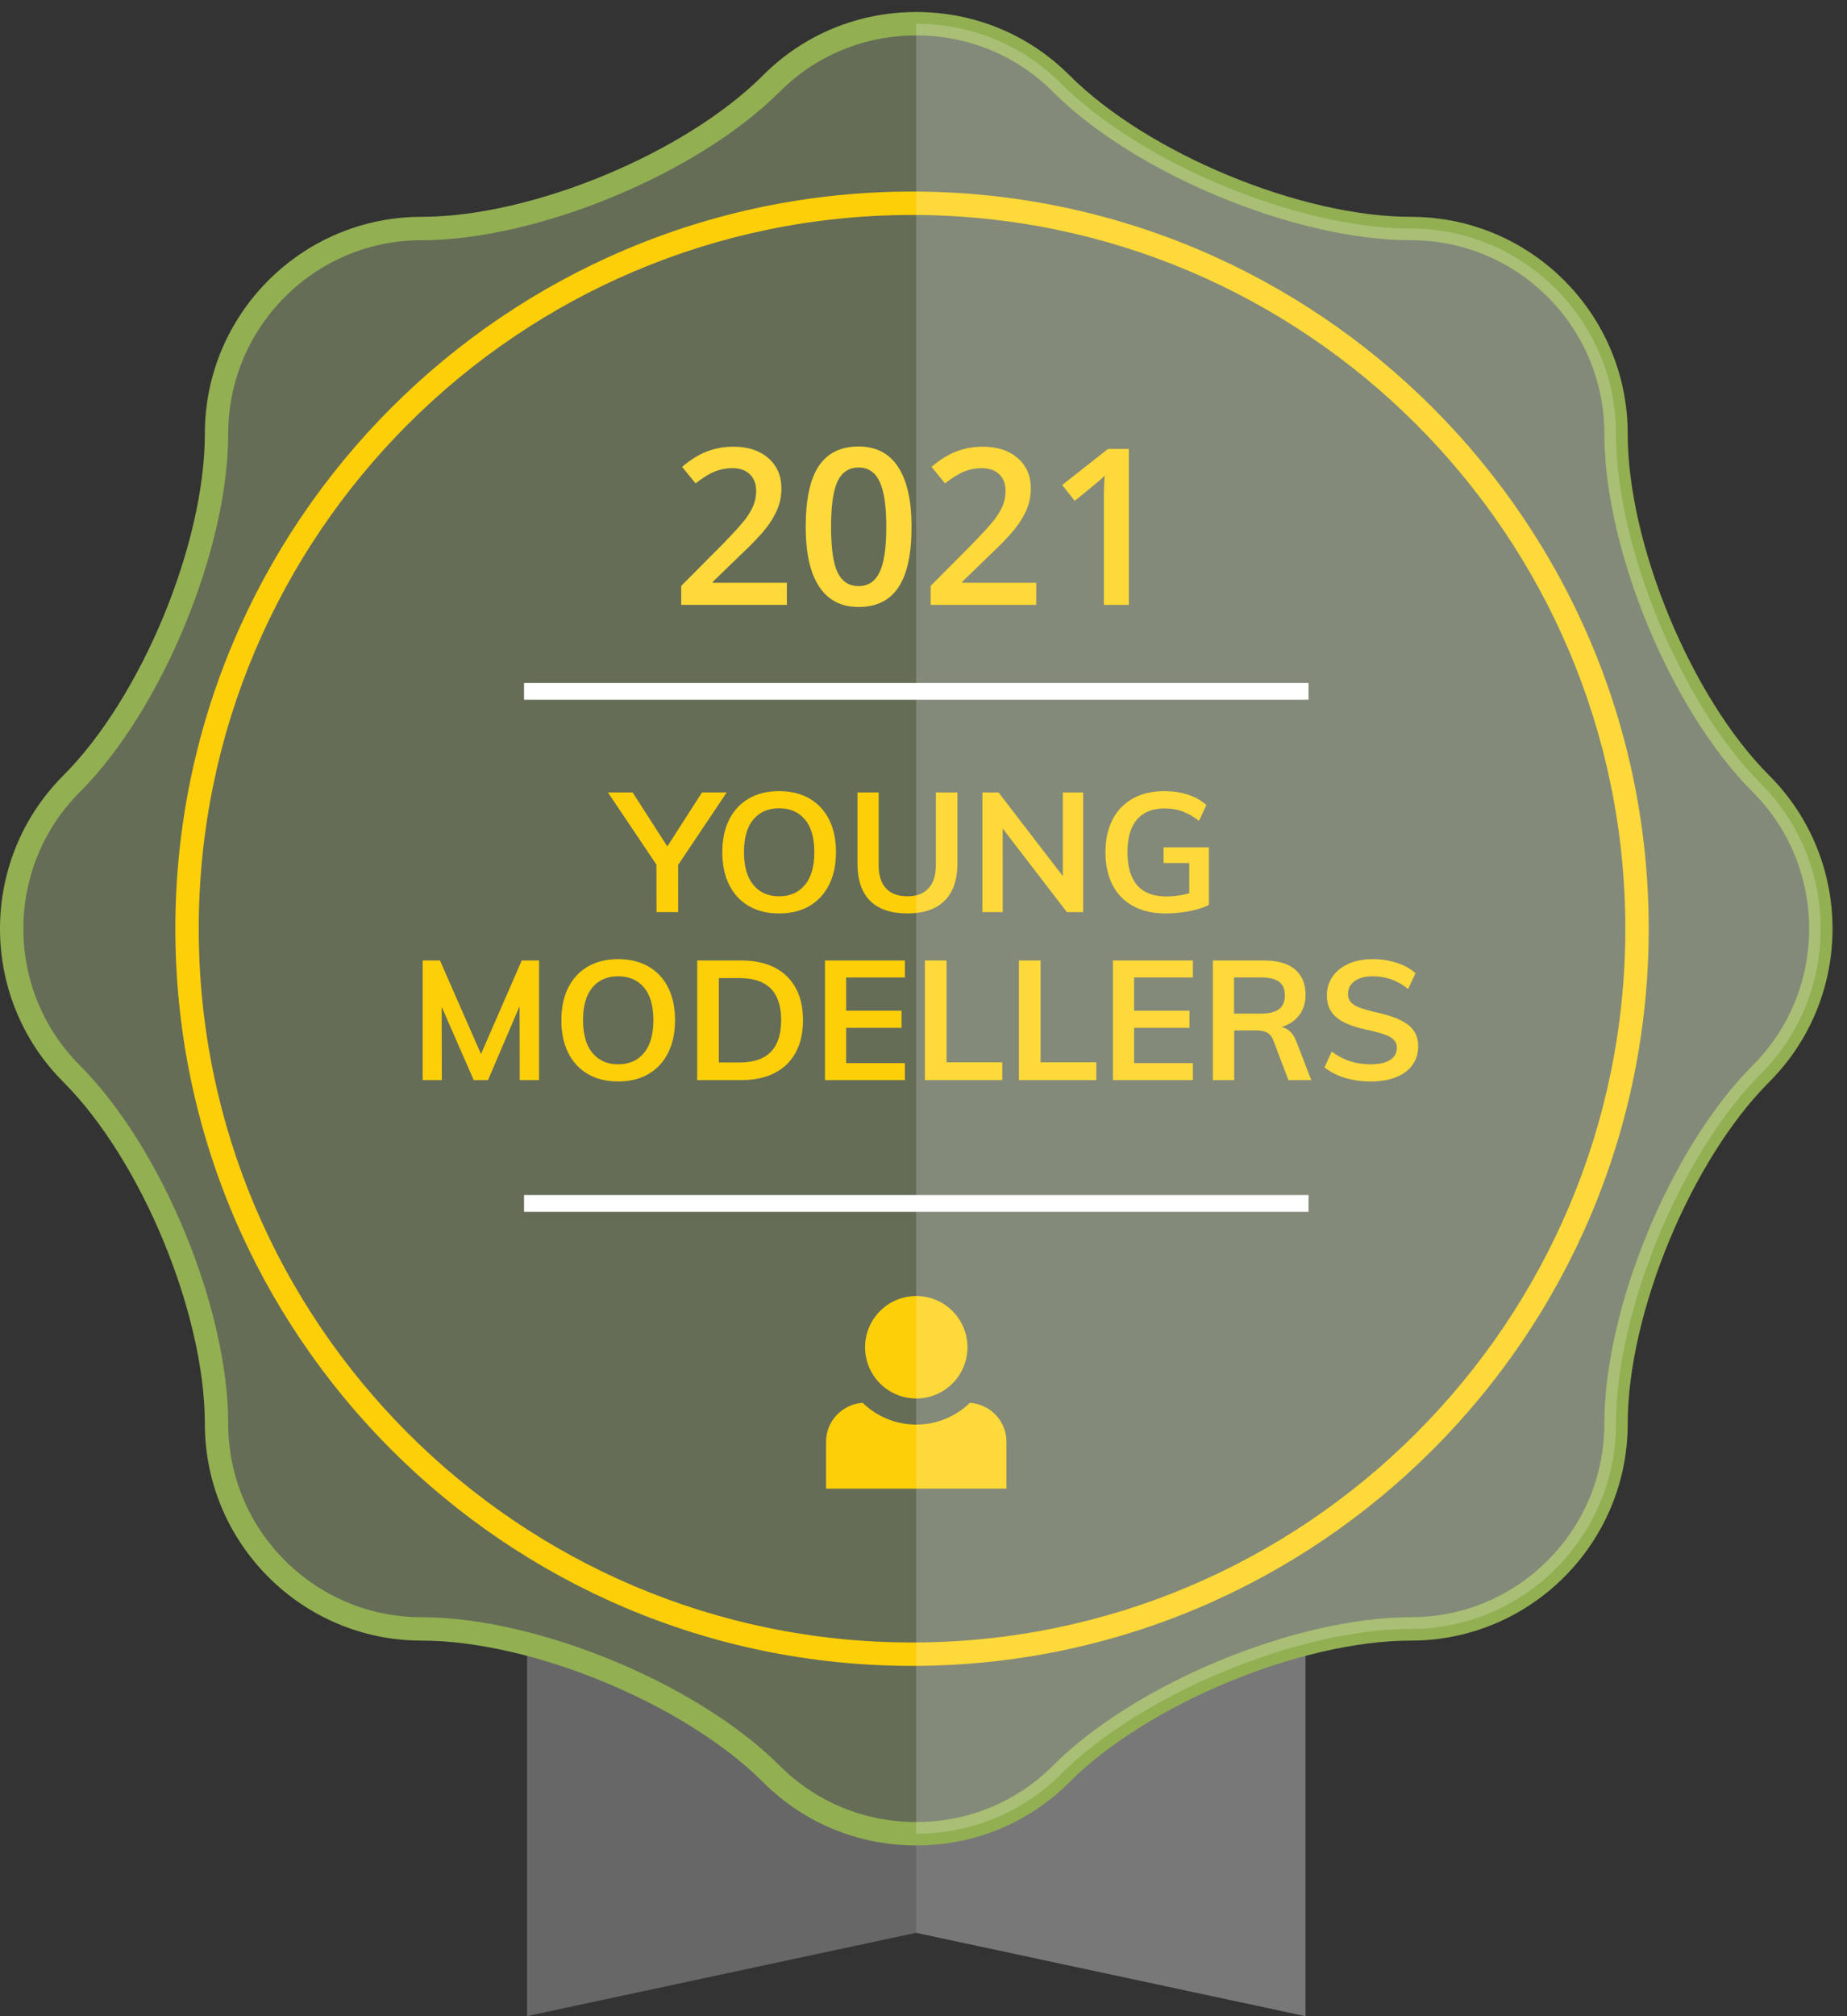
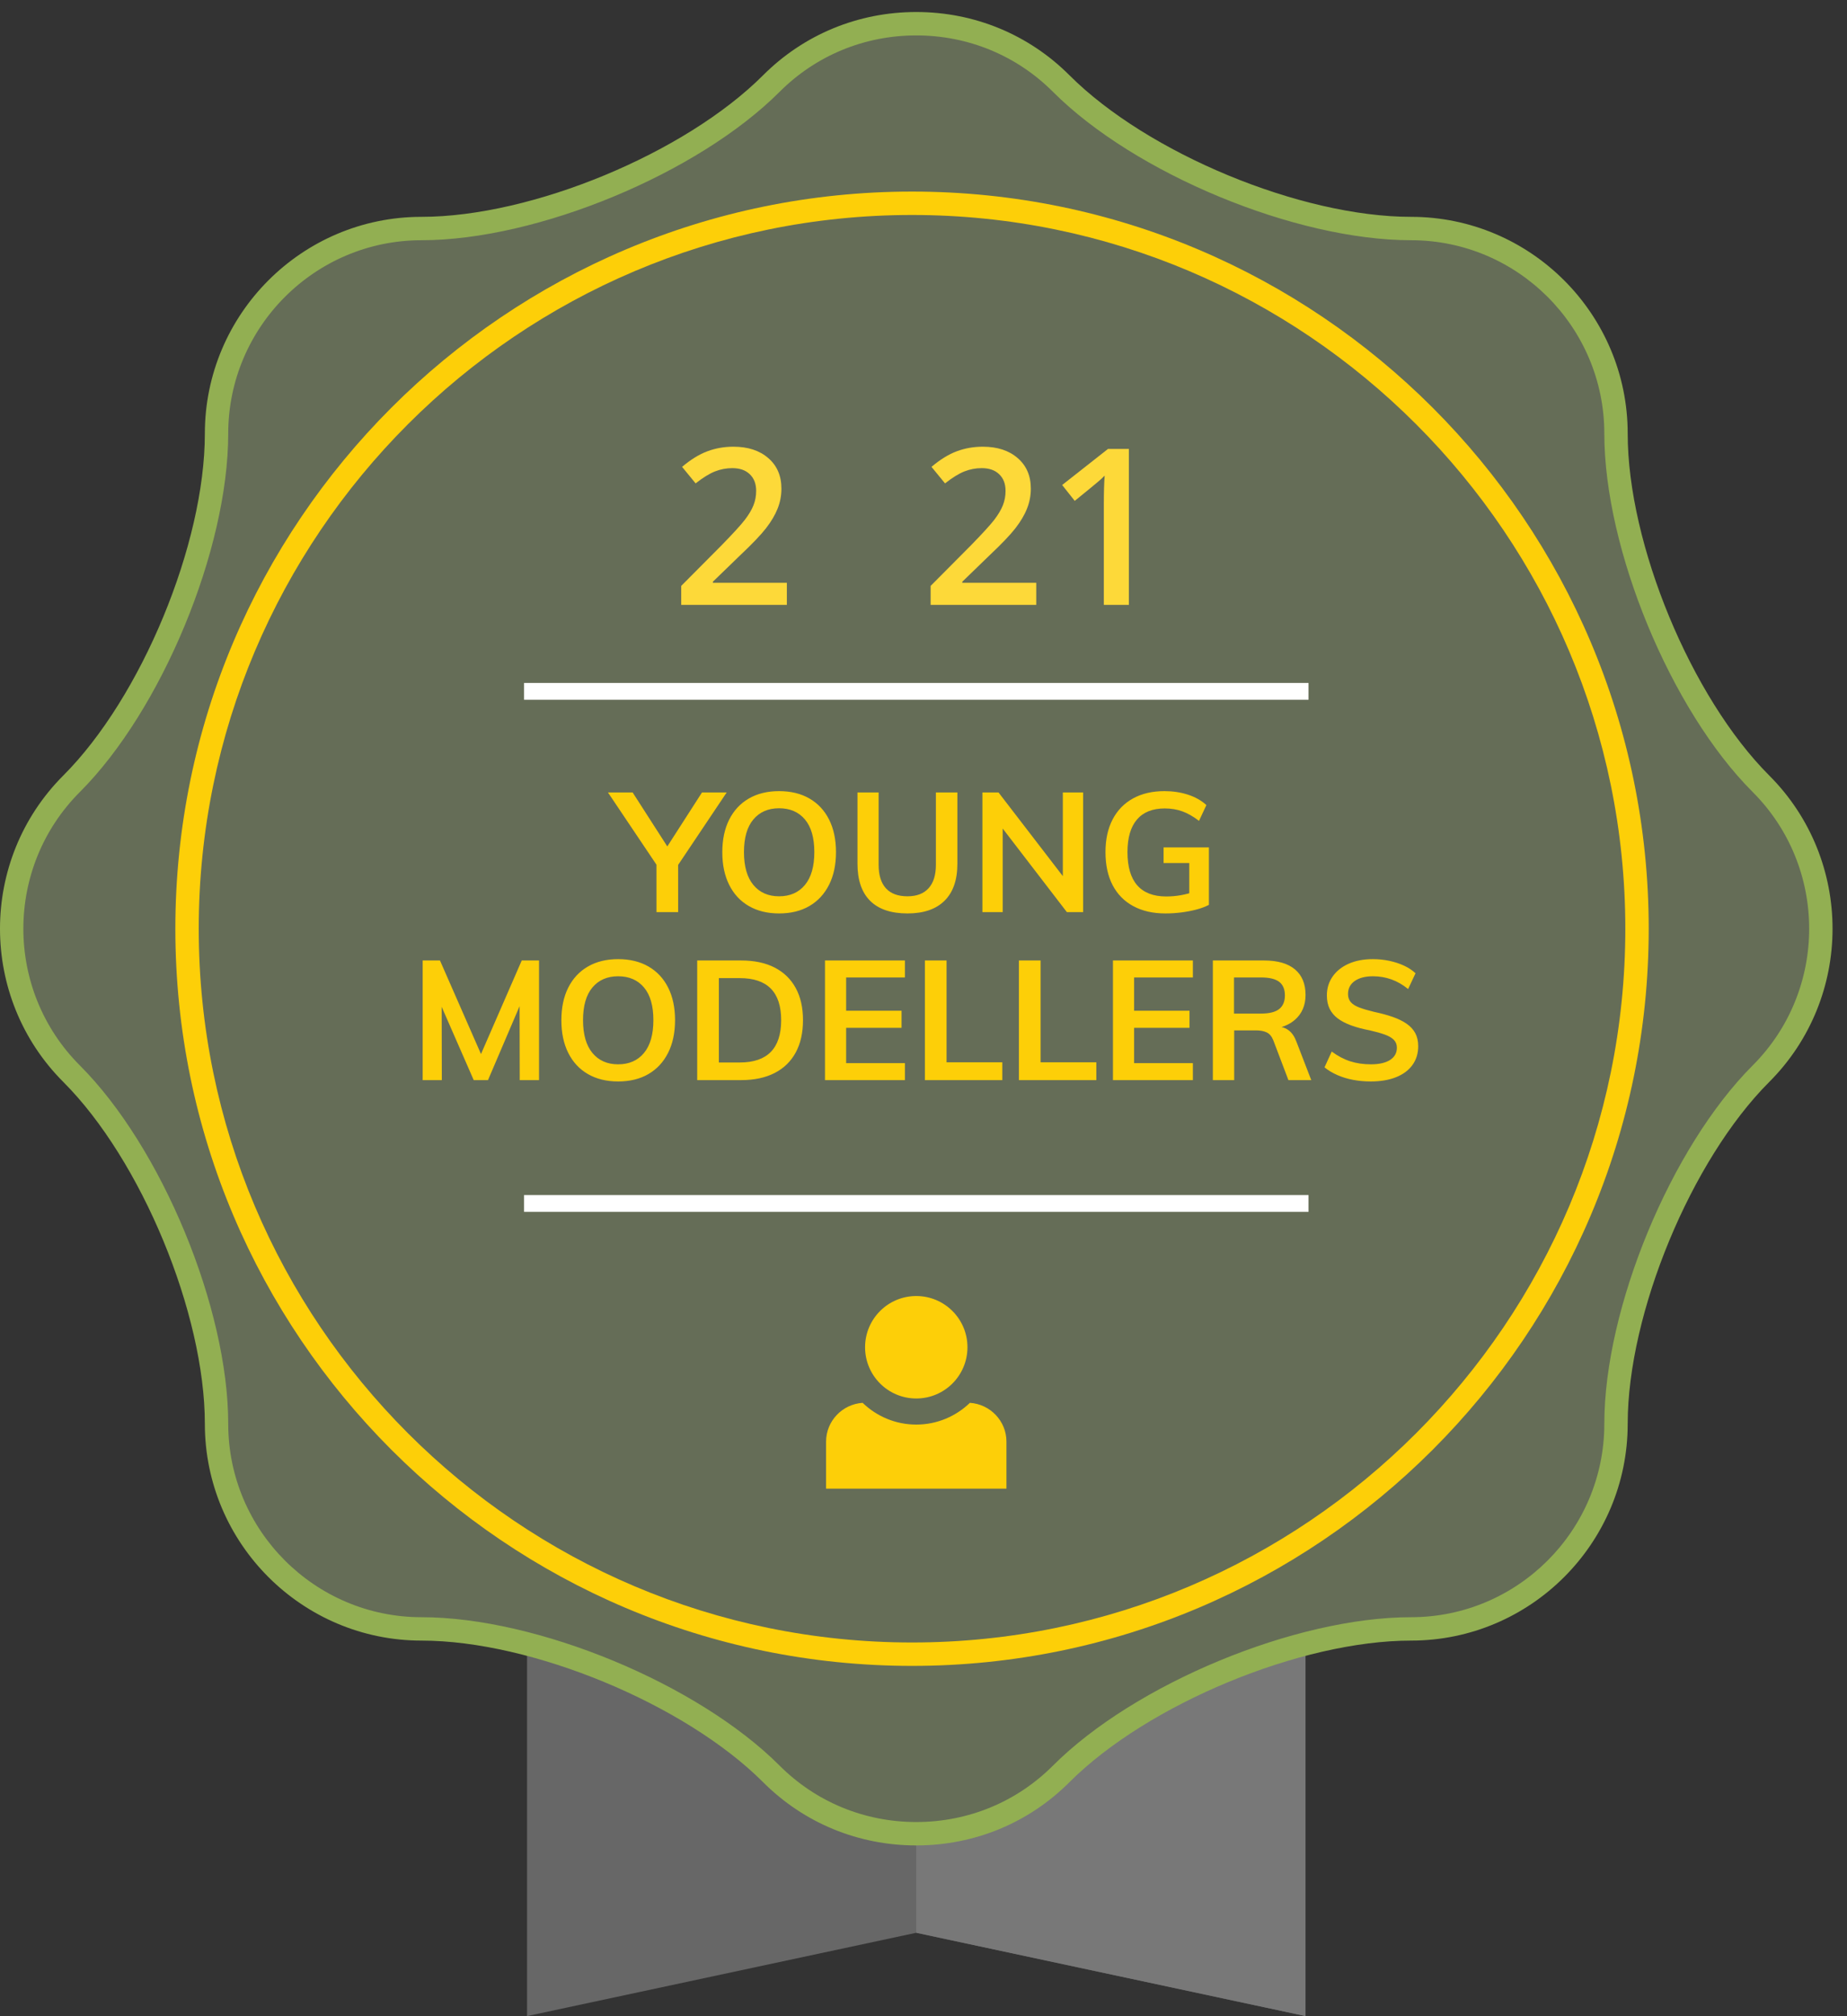
<svg xmlns="http://www.w3.org/2000/svg" width="110" height="120" viewBox="0 0 110 120" fill="none">
  <rect x="0" y="0" width="110" height="120" fill="#333333" stroke="none" />
  <path fill-rule="evenodd" clip-rule="evenodd" d="M54.569 31.052L31.389 26.432V119.993L54.569 115.034L77.75 119.993V26.432L54.569 31.052Z" fill="#676767" />
  <path fill-rule="evenodd" clip-rule="evenodd" d="M54.569 31.052V115.034L77.75 119.993V26.432L54.569 31.052Z" fill="#787878" />
  <path fill-rule="evenodd" clip-rule="evenodd" d="M96.243 84.744C96.243 78.031 100.126 68.655 104.873 63.907C109.62 59.16 109.62 51.392 104.873 46.646C100.126 41.899 96.243 32.523 96.243 25.809C96.243 19.096 90.75 13.603 84.037 13.603C77.324 13.603 67.947 9.719 63.2 4.972C58.453 0.225 50.685 0.225 45.938 4.972C41.191 9.719 31.815 13.603 25.101 13.603C18.388 13.603 12.895 19.096 12.895 25.809C12.895 32.523 9.012 41.899 4.264 46.646C-0.483 51.392 -0.483 59.16 4.264 63.907C9.012 68.655 12.895 78.031 12.895 84.744C12.895 91.457 18.388 96.95 25.101 96.95C31.815 96.95 41.191 100.833 45.938 105.58C50.685 110.327 58.453 110.327 63.2 105.58C67.947 100.833 77.324 96.95 84.037 96.95C90.75 96.95 96.243 91.457 96.243 84.744Z" fill="#656D57" />
  <path fill-rule="evenodd" clip-rule="evenodd" d="M54.569 2.108C51.486 2.108 48.596 3.3 46.431 5.464C41.559 10.336 31.991 14.298 25.102 14.298C18.755 14.298 13.592 19.461 13.592 25.808C13.592 32.698 9.629 42.266 4.757 47.137C0.269 51.625 0.269 58.926 4.757 63.414C9.629 68.286 13.592 77.854 13.592 84.743C13.592 91.089 18.755 96.253 25.102 96.253C31.991 96.253 41.559 100.216 46.431 105.087C48.596 107.252 51.486 108.443 54.569 108.443C57.653 108.443 60.544 107.252 62.709 105.087C67.579 100.216 77.147 96.253 84.037 96.253C90.384 96.253 95.547 91.089 95.547 84.743C95.547 77.854 99.51 68.286 104.381 63.414C108.869 58.926 108.869 51.625 104.381 47.137C99.51 42.266 95.547 32.698 95.547 25.808C95.547 19.461 90.384 14.298 84.037 14.298C77.147 14.298 67.579 10.336 62.709 5.464C60.544 3.3 57.653 2.108 54.569 2.108ZM54.569 109.836C51.113 109.836 47.874 108.5 45.447 106.072C40.8 101.426 31.672 97.645 25.102 97.645C17.987 97.645 12.2 91.857 12.2 84.743C12.2 78.172 8.419 69.046 3.773 64.399C-1.258 59.368 -1.258 51.183 3.773 46.153C8.419 41.506 12.2 32.379 12.2 25.808C12.2 18.693 17.987 12.906 25.102 12.906C31.673 12.906 40.8 9.126 45.447 4.479C47.874 2.052 51.113 0.715 54.569 0.715C58.025 0.715 61.265 2.052 63.692 4.479C68.34 9.126 77.466 12.906 84.037 12.906C91.152 12.906 96.939 18.693 96.939 25.808C96.939 32.379 100.719 41.506 105.366 46.153C110.397 51.183 110.397 59.368 105.366 64.399C100.719 69.046 96.939 78.172 96.939 84.743C96.939 91.857 91.152 97.645 84.037 97.645C77.466 97.645 68.34 101.426 63.692 106.072C61.265 108.5 58.025 109.836 54.569 109.836Z" fill="#92AF52" />
  <path fill-rule="evenodd" clip-rule="evenodd" d="M54.317 12.795C30.893 12.795 11.836 31.852 11.836 55.277C11.836 78.701 30.893 97.757 54.317 97.757C77.74 97.757 96.798 78.701 96.798 55.277C96.798 31.852 77.74 12.795 54.317 12.795ZM54.317 99.15C30.125 99.15 10.443 79.469 10.443 55.277C10.443 31.084 30.125 11.402 54.317 11.402C78.508 11.402 98.191 31.084 98.191 55.277C98.191 79.469 78.508 99.15 54.317 99.15Z" fill="#FDCF08" />
  <path fill-rule="evenodd" clip-rule="evenodd" d="M57.763 83.494C56.935 84.293 55.811 84.788 54.569 84.788C53.328 84.788 52.203 84.293 51.375 83.494C50.166 83.572 49.198 84.576 49.198 85.803V88.601H59.94V85.803C59.94 84.576 58.972 83.572 57.763 83.494Z" fill="#FDCF08" />
  <path fill-rule="evenodd" clip-rule="evenodd" d="M57.618 80.185C57.618 81.869 56.253 83.235 54.569 83.235C52.886 83.235 51.52 81.869 51.52 80.185C51.52 78.502 52.886 77.137 54.569 77.137C56.253 77.137 57.618 78.502 57.618 80.185Z" fill="#FDCF08" />
  <path d="M40.388 54.286L40.387 51.478L43.278 47.166H41.808L39.742 50.378L37.678 47.166H36.208L39.097 51.465L39.098 54.286H40.388ZM46.398 54.366C47.098 54.366 47.7 54.219 48.203 53.926C48.706 53.633 49.096 53.213 49.373 52.666C49.65 52.119 49.788 51.469 49.788 50.716C49.788 49.969 49.651 49.324 49.378 48.781C49.105 48.238 48.715 47.819 48.208 47.526C47.701 47.233 47.098 47.086 46.398 47.086C45.705 47.086 45.105 47.233 44.598 47.526C44.091 47.819 43.701 48.238 43.428 48.781C43.155 49.324 43.018 49.973 43.018 50.726C43.018 51.473 43.155 52.119 43.428 52.666C43.701 53.213 44.091 53.633 44.598 53.926C45.105 54.219 45.705 54.366 46.398 54.366ZM46.398 53.346C45.751 53.346 45.241 53.121 44.868 52.671C44.495 52.221 44.308 51.569 44.308 50.716C44.308 49.863 44.495 49.214 44.868 48.771C45.241 48.328 45.751 48.106 46.398 48.106C47.051 48.106 47.565 48.328 47.938 48.771C48.311 49.214 48.498 49.863 48.498 50.716C48.498 51.569 48.311 52.221 47.938 52.671C47.565 53.121 47.051 53.346 46.398 53.346ZM54.048 54.366C55.008 54.366 55.743 54.114 56.253 53.611C56.763 53.108 57.018 52.373 57.018 51.406V47.166H55.738V51.476C55.738 52.083 55.593 52.546 55.303 52.866C55.013 53.186 54.595 53.346 54.048 53.346C53.481 53.346 53.053 53.188 52.763 52.871C52.473 52.554 52.328 52.089 52.328 51.476V47.166H51.068V51.406C51.068 52.379 51.32 53.116 51.823 53.616C52.326 54.116 53.068 54.366 54.048 54.366ZM59.718 54.286L59.717 49.313L63.538 54.286H64.508V47.166H63.298V52.145L59.468 47.166H58.508V54.286H59.718ZM69.408 54.366C69.728 54.366 70.045 54.346 70.358 54.306C70.671 54.266 70.968 54.209 71.248 54.136C71.528 54.063 71.778 53.969 71.998 53.856V50.436H69.298V51.366H70.828V53.164L70.737 53.19C70.67 53.208 70.602 53.224 70.533 53.239L70.323 53.281C70.04 53.331 69.751 53.356 69.458 53.356C68.691 53.356 68.115 53.134 67.728 52.691C67.341 52.248 67.148 51.589 67.148 50.716C67.148 49.863 67.336 49.216 67.713 48.776C68.09 48.336 68.641 48.116 69.368 48.116C69.748 48.116 70.098 48.174 70.418 48.291C70.738 48.408 71.068 48.596 71.408 48.856L71.848 47.916C71.548 47.643 71.181 47.436 70.748 47.296C70.315 47.156 69.848 47.086 69.348 47.086C68.628 47.086 68.005 47.231 67.478 47.521C66.951 47.811 66.546 48.228 66.263 48.771C65.98 49.314 65.838 49.963 65.838 50.716C65.838 51.483 65.98 52.138 66.263 52.681C66.546 53.224 66.956 53.641 67.493 53.931C68.03 54.221 68.668 54.366 69.408 54.366Z" fill="#FDCF08" />
  <path d="M26.313 64.286L26.304 59.923L28.213 64.286H29.063L30.944 59.887L30.953 64.286H32.103V57.166H31.073L28.646 62.735L26.203 57.166H25.173V64.286H26.313ZM36.813 64.366C37.513 64.366 38.114 64.219 38.618 63.926C39.121 63.633 39.511 63.213 39.788 62.666C40.065 62.119 40.203 61.469 40.203 60.716C40.203 59.969 40.066 59.324 39.793 58.781C39.52 58.238 39.13 57.819 38.623 57.526C38.116 57.233 37.513 57.086 36.813 57.086C36.12 57.086 35.52 57.233 35.013 57.526C34.506 57.819 34.116 58.238 33.843 58.781C33.569 59.324 33.433 59.973 33.433 60.726C33.433 61.473 33.569 62.119 33.843 62.666C34.116 63.213 34.506 63.633 35.013 63.926C35.52 64.219 36.12 64.366 36.813 64.366ZM36.813 63.346C36.166 63.346 35.656 63.121 35.283 62.671C34.91 62.221 34.723 61.569 34.723 60.716C34.723 59.863 34.91 59.214 35.283 58.771C35.656 58.328 36.166 58.106 36.813 58.106C37.466 58.106 37.98 58.328 38.353 58.771C38.726 59.214 38.913 59.863 38.913 60.716C38.913 61.569 38.726 62.221 38.353 62.671C37.98 63.121 37.466 63.346 36.813 63.346ZM44.143 64.286C44.916 64.286 45.578 64.146 46.128 63.866C46.678 63.586 47.098 63.179 47.388 62.646C47.678 62.113 47.823 61.469 47.823 60.716C47.823 59.969 47.678 59.331 47.388 58.801C47.098 58.271 46.679 57.866 46.133 57.586C45.586 57.306 44.923 57.166 44.143 57.166H41.523V64.286H44.143ZM44.063 63.236H42.813V58.216H44.063C45.703 58.216 46.523 59.049 46.523 60.716C46.523 61.556 46.318 62.186 45.908 62.606C45.498 63.026 44.883 63.236 44.063 63.236ZM53.893 64.286V63.276H50.393V61.176H53.693V60.156H50.393V58.176H53.893V57.166H49.133V64.286H53.893ZM59.693 64.286V63.226H56.373V57.166H55.083V64.286H59.693ZM65.293 64.286V63.226H61.973V57.166H60.683V64.286H65.293ZM71.043 64.286V63.276H67.543V61.176H70.843V60.156H67.543V58.176H71.043V57.166H66.283V64.286H71.043ZM73.503 64.286V61.326H74.803C75.056 61.326 75.268 61.366 75.438 61.446C75.608 61.526 75.74 61.683 75.833 61.916L76.733 64.286H78.093L77.213 62.006C77.1 61.699 76.946 61.473 76.753 61.326C76.624 61.228 76.483 61.163 76.331 61.13L76.319 61.129C76.575 61.051 76.799 60.941 76.991 60.8L77.103 60.711C77.536 60.341 77.753 59.843 77.753 59.216C77.753 58.556 77.543 58.049 77.123 57.696C76.703 57.343 76.09 57.166 75.283 57.166H72.233V64.286H73.503ZM75.103 60.326H73.493V58.176H75.103C75.596 58.176 75.956 58.263 76.183 58.436C76.409 58.609 76.523 58.879 76.523 59.246C76.523 59.606 76.409 59.876 76.183 60.056C75.956 60.236 75.596 60.326 75.103 60.326ZM81.633 64.366C82.219 64.366 82.725 64.281 83.148 64.111C83.571 63.941 83.896 63.698 84.123 63.381C84.35 63.064 84.463 62.693 84.463 62.266C84.463 61.966 84.404 61.708 84.288 61.491C84.171 61.274 83.999 61.088 83.773 60.931C83.546 60.774 83.271 60.639 82.948 60.526C82.624 60.413 82.256 60.313 81.843 60.226C81.483 60.139 81.188 60.053 80.958 59.966C80.728 59.879 80.558 59.773 80.448 59.646C80.338 59.519 80.283 59.359 80.283 59.166C80.283 58.833 80.416 58.573 80.683 58.386C80.95 58.199 81.313 58.106 81.773 58.106C82.153 58.106 82.516 58.168 82.863 58.291C83.21 58.414 83.543 58.606 83.863 58.866L84.303 57.926C84.109 57.746 83.879 57.594 83.613 57.471C83.346 57.348 83.055 57.253 82.738 57.186C82.421 57.119 82.096 57.086 81.763 57.086C81.21 57.086 80.728 57.178 80.318 57.361C79.908 57.544 79.59 57.799 79.363 58.126C79.136 58.453 79.023 58.826 79.023 59.246C79.023 59.553 79.078 59.818 79.188 60.041C79.298 60.264 79.46 60.456 79.673 60.616C79.886 60.776 80.153 60.914 80.473 61.031C80.793 61.148 81.163 61.246 81.583 61.326C81.936 61.406 82.233 61.489 82.473 61.576C82.713 61.663 82.893 61.768 83.013 61.891C83.133 62.014 83.193 62.169 83.193 62.356C83.193 62.669 83.058 62.913 82.788 63.086C82.518 63.259 82.136 63.346 81.643 63.346C81.196 63.346 80.786 63.286 80.413 63.166C80.04 63.046 79.673 62.853 79.313 62.586L78.883 63.526C79.103 63.706 79.358 63.859 79.648 63.986C79.938 64.113 80.249 64.208 80.583 64.271C80.916 64.334 81.266 64.366 81.633 64.366Z" fill="#FDCF08" />
  <path d="M31.21 41.148H77.93" stroke="white" />
  <path d="M31.21 71.627H77.93" stroke="white" />
-   <path fill-rule="evenodd" clip-rule="evenodd" d="M104.874 46.646C100.126 41.898 96.243 32.522 96.243 25.809C96.243 19.096 90.751 13.603 84.037 13.603C77.324 13.603 67.947 9.719 63.2 4.972C60.827 2.599 57.698 1.412 54.569 1.412V109.141C57.698 109.141 60.827 107.954 63.2 105.581C67.947 100.834 77.324 96.949 84.037 96.949C90.751 96.949 96.243 91.457 96.243 84.743C96.243 78.031 100.126 68.654 104.874 63.907C109.621 59.161 109.621 51.393 104.874 46.646Z" fill="white" fill-opacity="0.2" />
  <path d="M46.862 36.001H40.571V34.871L42.964 32.465C43.671 31.741 44.139 31.229 44.367 30.929C44.6 30.624 44.769 30.338 44.875 30.072C44.981 29.805 45.034 29.52 45.034 29.215C45.034 28.796 44.907 28.466 44.653 28.225C44.403 27.983 44.056 27.863 43.612 27.863C43.256 27.863 42.911 27.928 42.577 28.06C42.247 28.191 41.864 28.428 41.428 28.77L40.622 27.787C41.138 27.351 41.64 27.042 42.127 26.86C42.613 26.678 43.132 26.587 43.682 26.587C44.545 26.587 45.237 26.813 45.757 27.266C46.278 27.715 46.538 28.32 46.538 29.081C46.538 29.5 46.462 29.898 46.31 30.275C46.161 30.651 45.931 31.041 45.618 31.443C45.309 31.841 44.792 32.38 44.069 33.062L42.456 34.623V34.687H46.862V36.001Z" fill="#FDD939" />
-   <path d="M54.289 31.36C54.289 32.973 54.028 34.17 53.508 34.953C52.992 35.736 52.2 36.127 51.134 36.127C50.101 36.127 49.318 35.723 48.785 34.915C48.252 34.107 47.985 32.922 47.985 31.36C47.985 29.723 48.243 28.517 48.76 27.742C49.28 26.963 50.072 26.574 51.134 26.574C52.171 26.574 52.956 26.98 53.489 27.793C54.022 28.605 54.289 29.795 54.289 31.36ZM49.496 31.36C49.496 32.626 49.625 33.529 49.883 34.071C50.146 34.612 50.562 34.883 51.134 34.883C51.705 34.883 52.122 34.608 52.384 34.058C52.651 33.508 52.784 32.609 52.784 31.36C52.784 30.116 52.651 29.217 52.384 28.663C52.122 28.104 51.705 27.825 51.134 27.825C50.562 27.825 50.146 28.098 49.883 28.644C49.625 29.189 49.496 30.095 49.496 31.36Z" fill="#FDD939" />
  <path d="M61.715 36.001H55.425V34.871L57.818 32.465C58.525 31.741 58.992 31.229 59.221 30.929C59.453 30.624 59.623 30.338 59.728 30.072C59.834 29.805 59.887 29.52 59.887 29.215C59.887 28.796 59.76 28.466 59.506 28.225C59.257 27.983 58.91 27.863 58.465 27.863C58.11 27.863 57.765 27.928 57.431 28.06C57.101 28.191 56.718 28.428 56.282 28.77L55.476 27.787C55.992 27.351 56.493 27.042 56.98 26.86C57.467 26.678 57.985 26.587 58.535 26.587C59.398 26.587 60.09 26.813 60.611 27.266C61.131 27.715 61.392 28.32 61.392 29.081C61.392 29.5 61.315 29.898 61.163 30.275C61.015 30.651 60.784 31.041 60.471 31.443C60.162 31.841 59.646 32.38 58.922 33.062L57.31 34.623V34.687H61.715V36.001Z" fill="#FDD939" />
  <path d="M67.231 36.001H65.74V30.008C65.74 29.293 65.757 28.726 65.79 28.307C65.693 28.409 65.573 28.521 65.429 28.644C65.289 28.766 64.815 29.156 64.007 29.811L63.258 28.866L65.987 26.72H67.231V36.001Z" fill="#FDD939" />
</svg>